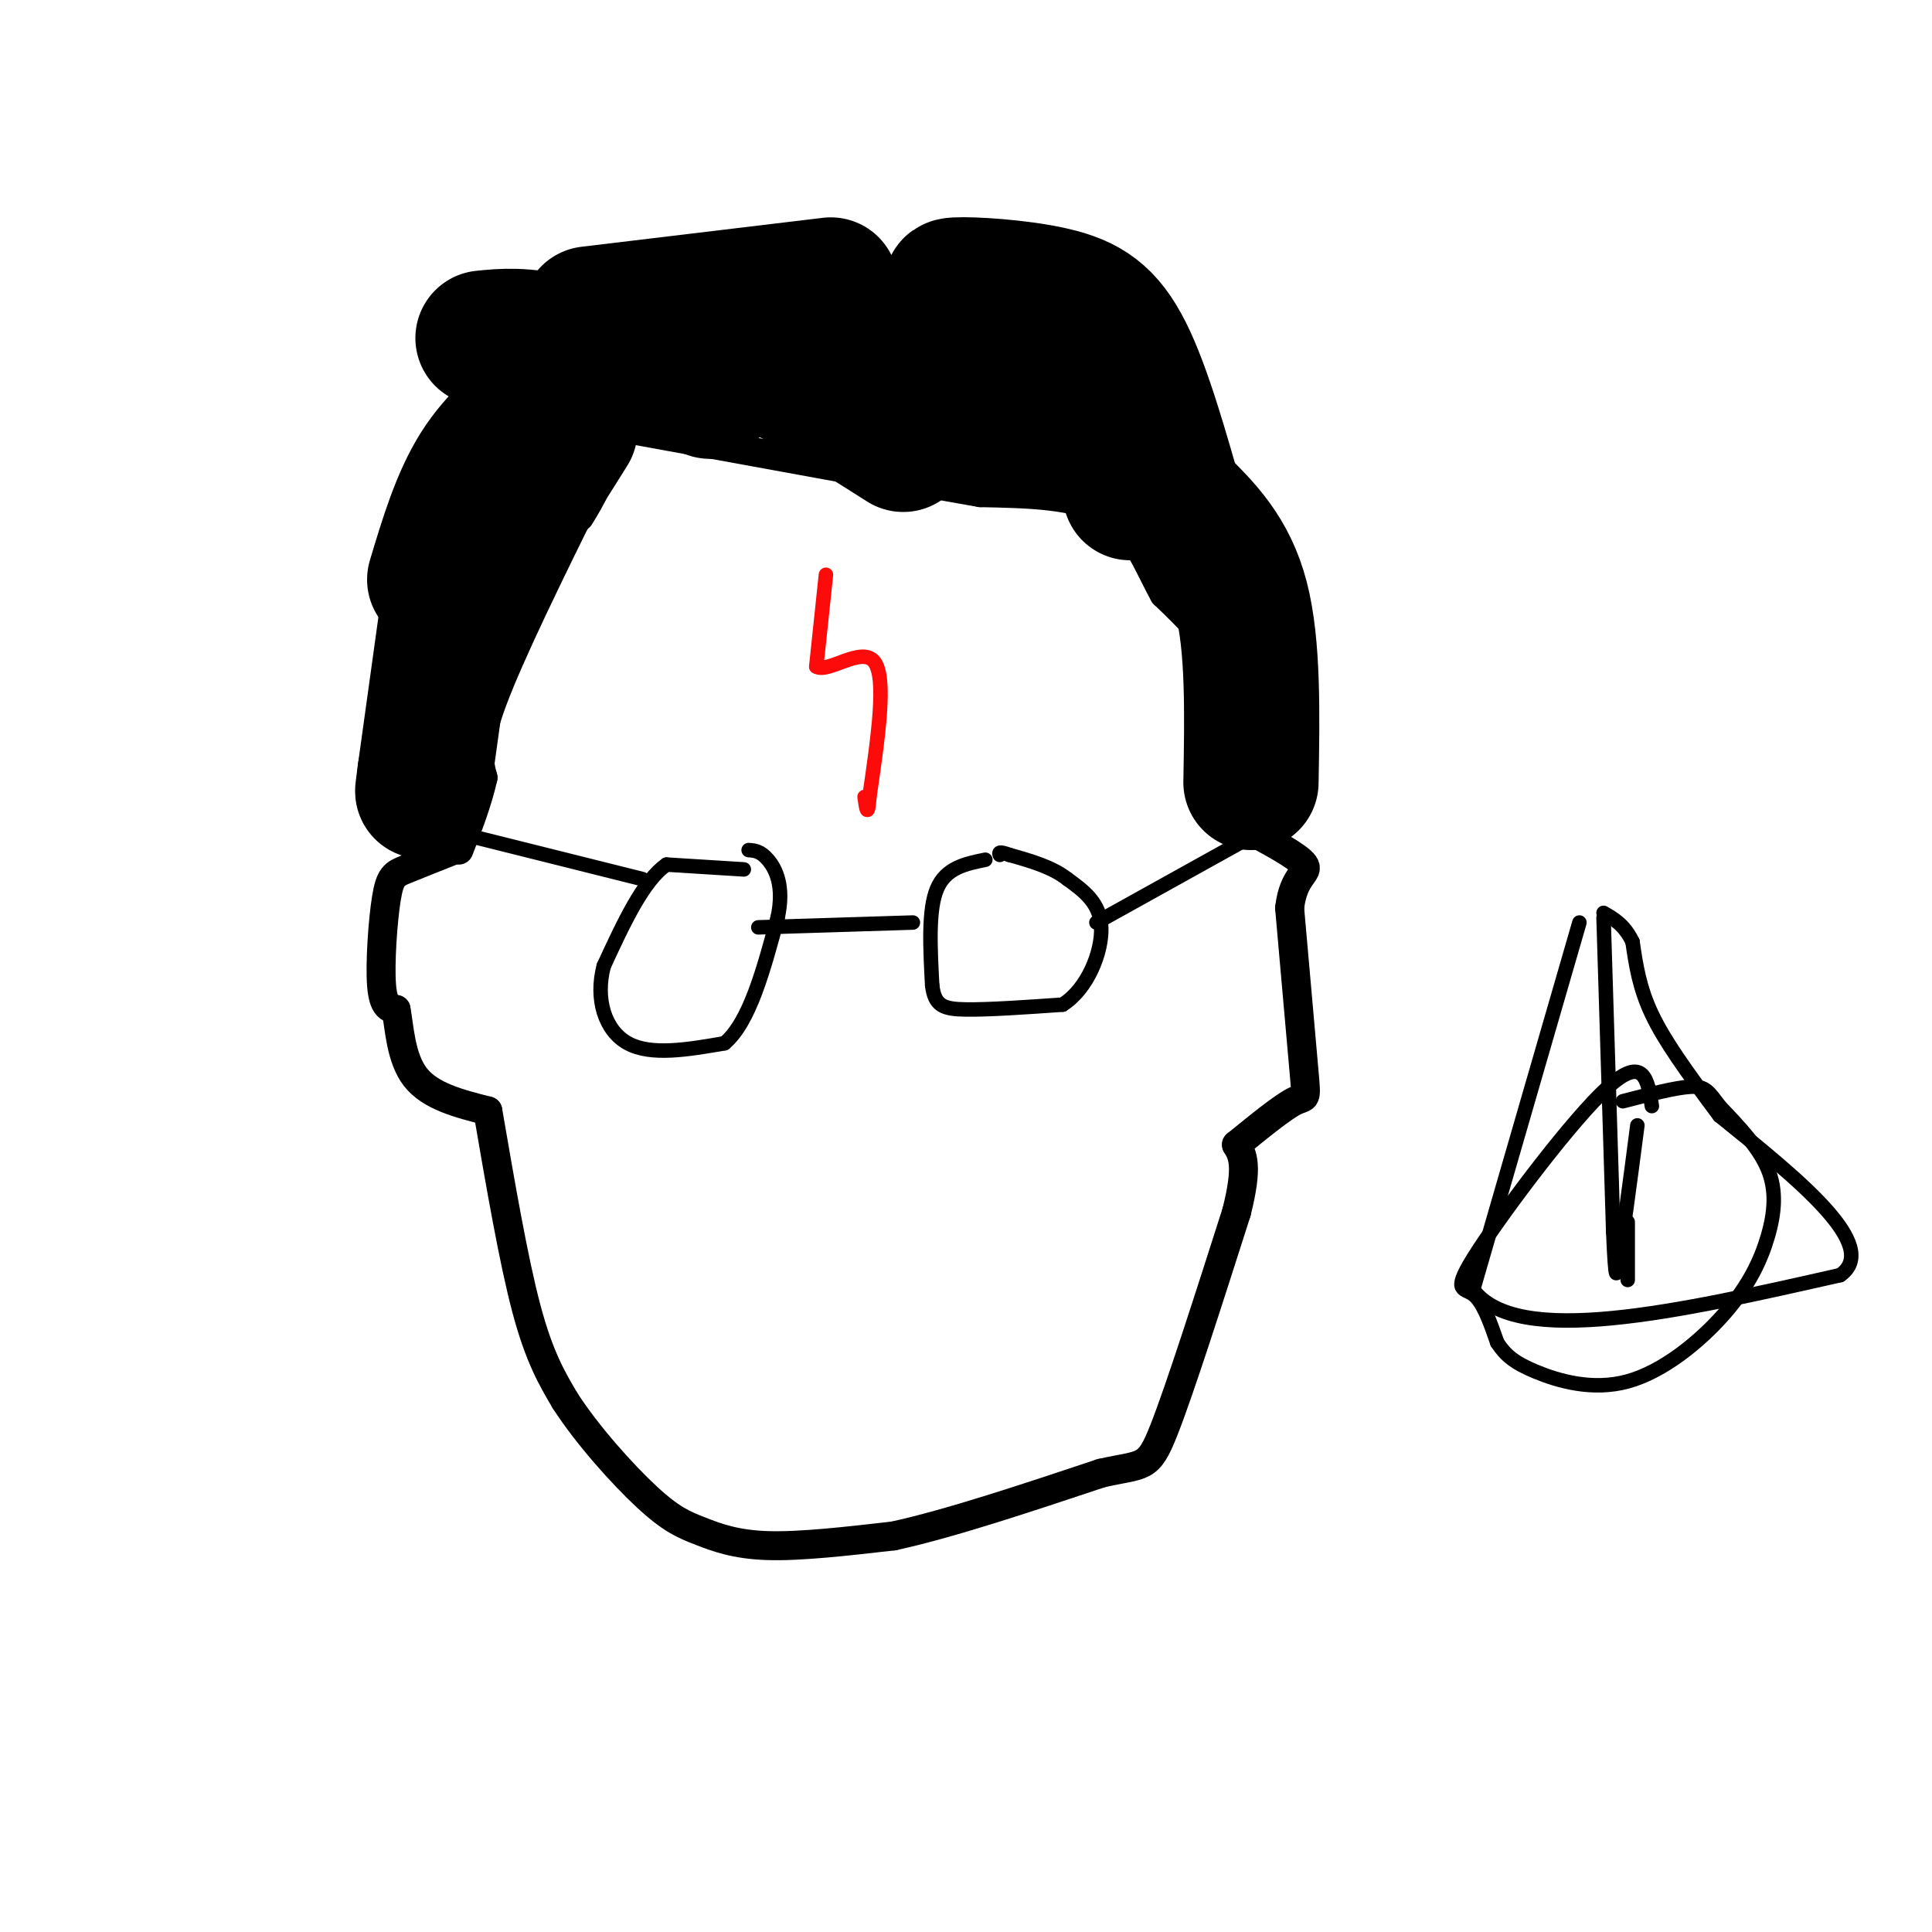
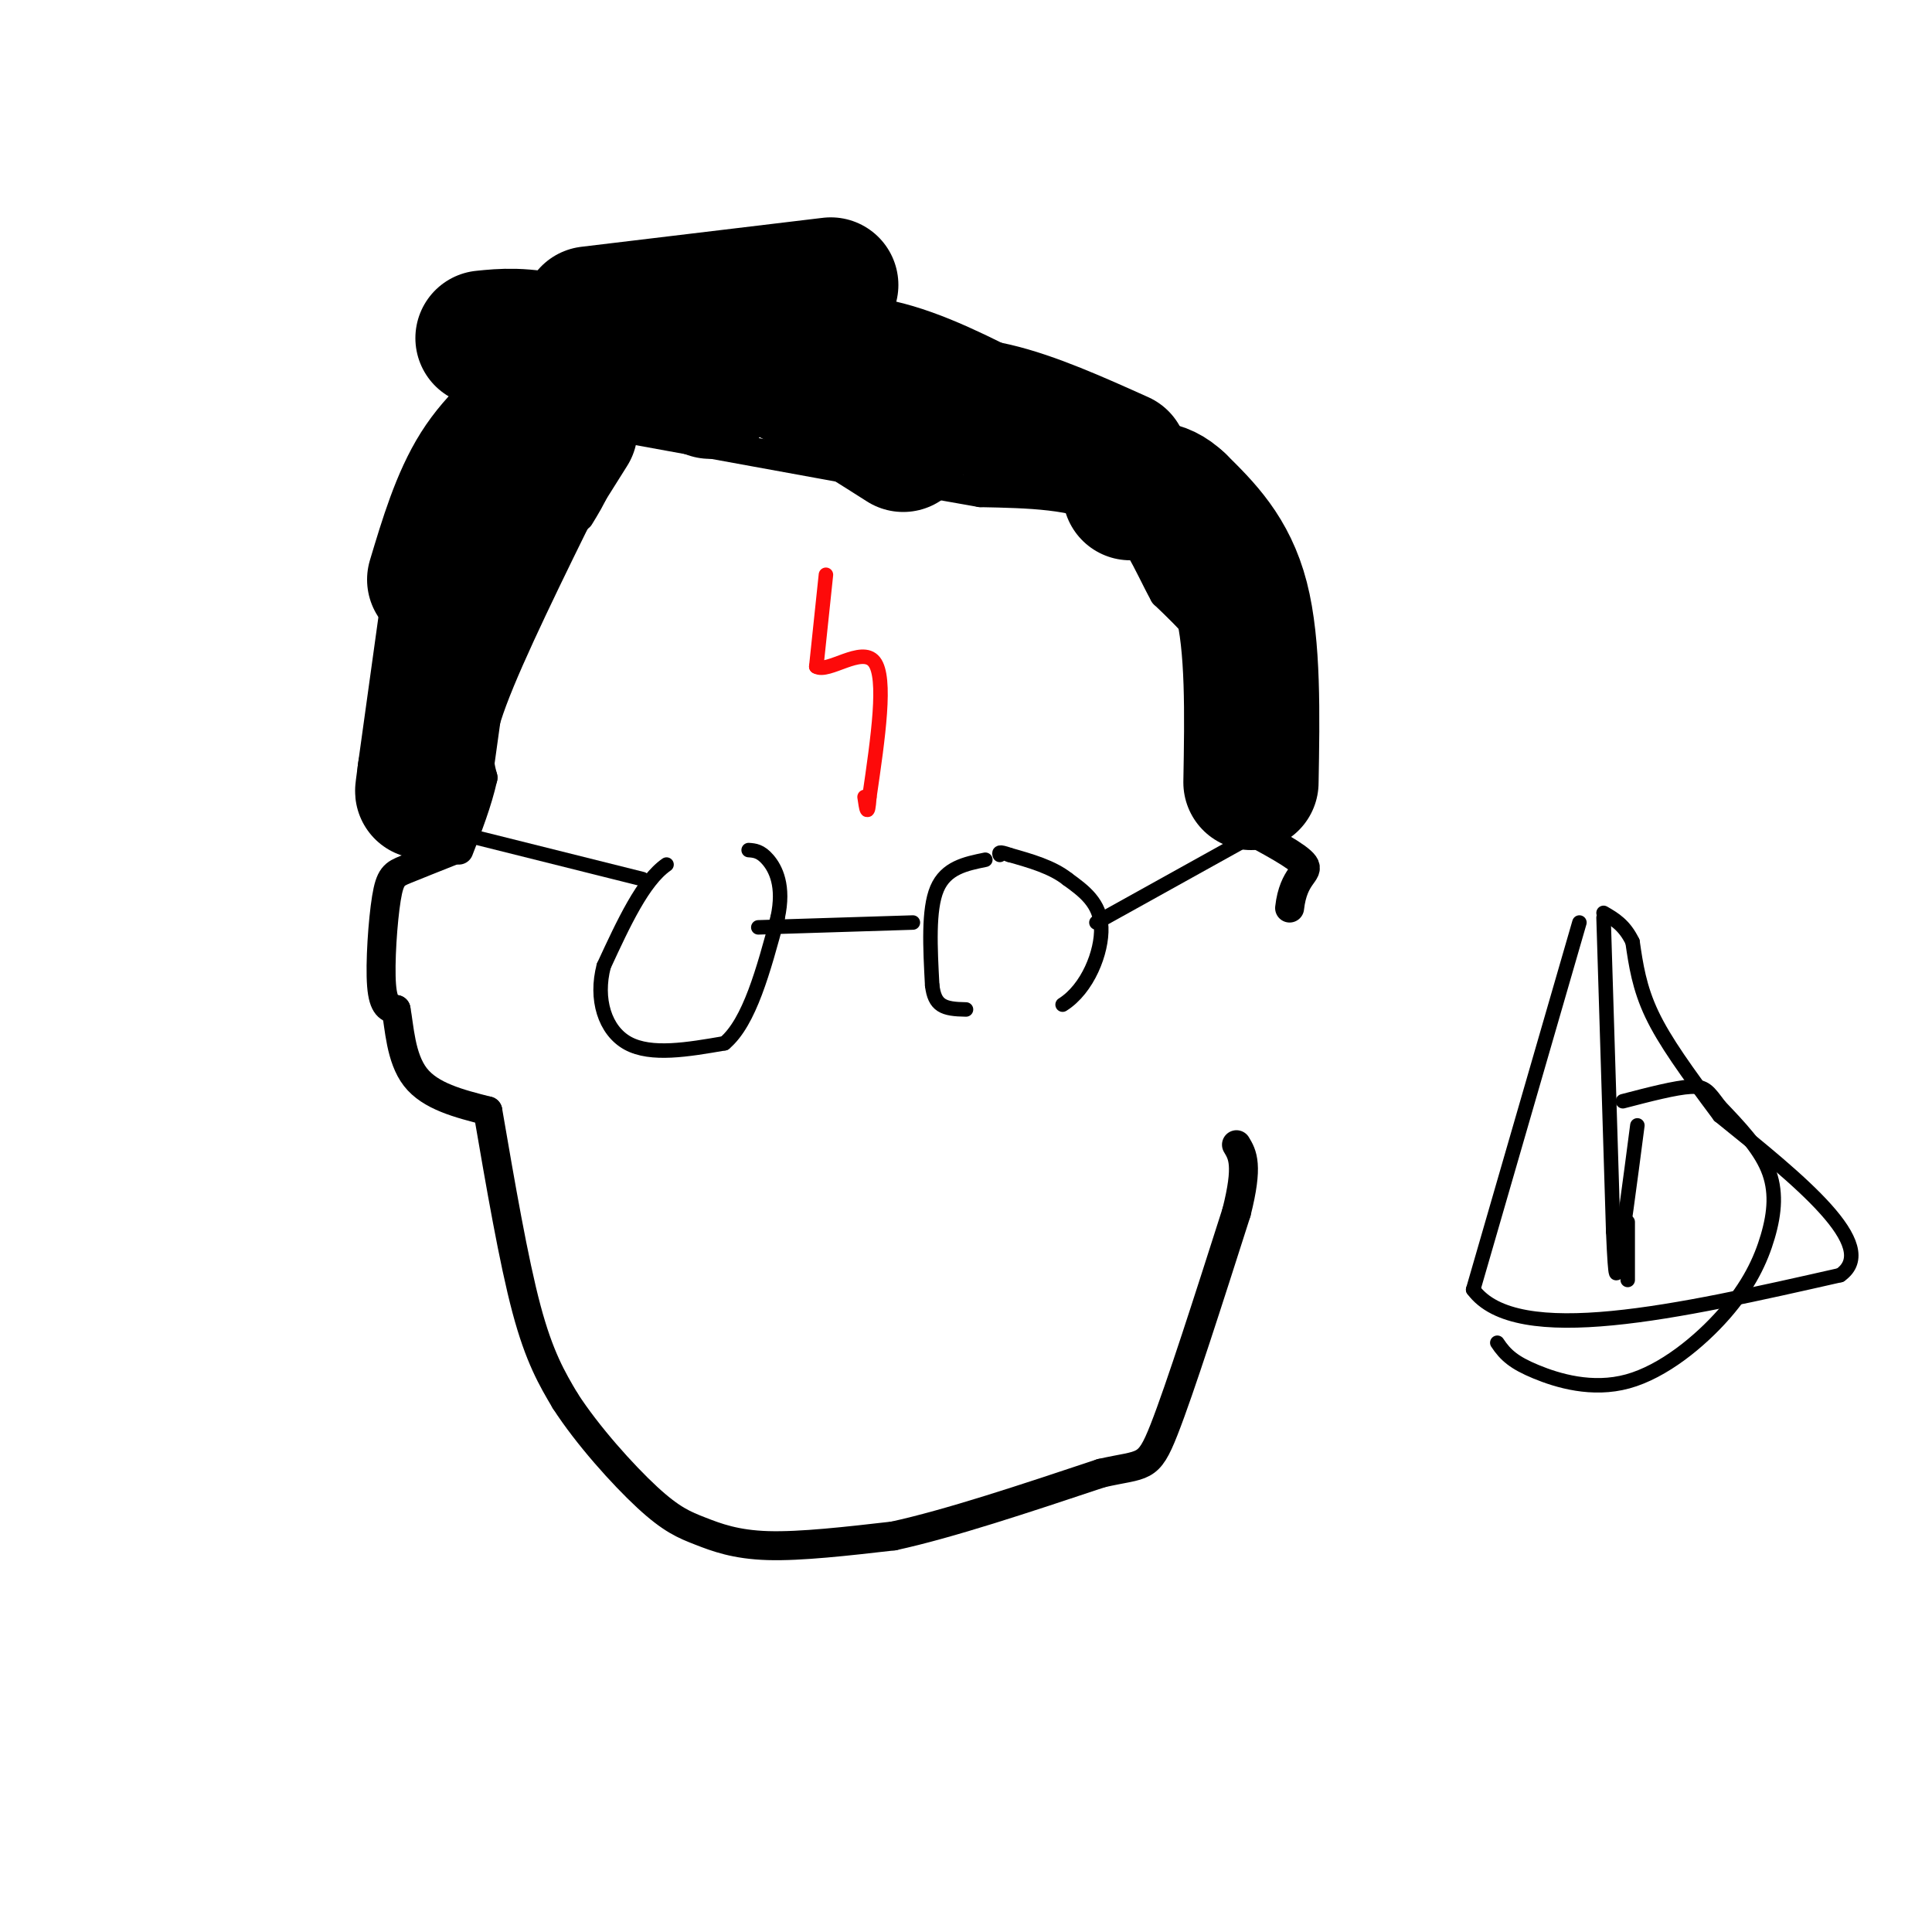
<svg xmlns="http://www.w3.org/2000/svg" viewBox="0 0 400 400" version="1.1">
  <g fill="none" stroke="rgb(0,0,0)" stroke-width="6" stroke-linecap="round" stroke-linejoin="round">
    <path d="M122,102c-8.167,16.583 -16.333,33.167 -20,43c-3.667,9.833 -2.833,12.917 -2,16" />
    <path d="M100,161c-1.167,5.167 -3.083,10.083 -5,15" />
    <path d="M94,176c-3.821,1.518 -7.643,3.036 -10,4c-2.357,0.964 -3.250,1.375 -4,6c-0.750,4.625 -1.357,13.464 -1,18c0.357,4.536 1.679,4.768 3,5" />
    <path d="M82,209c0.689,3.578 0.911,10.022 4,14c3.089,3.978 9.044,5.489 15,7" />
    <path d="M101,230c2.667,15.500 5.333,31.000 8,41c2.667,10.000 5.333,14.500 8,19" />
    <path d="M117,290c4.561,7.099 11.965,15.346 17,20c5.035,4.654 7.702,5.715 11,7c3.298,1.285 7.228,2.796 14,3c6.772,0.204 16.386,-0.898 26,-2" />
    <path d="M185,318c11.500,-2.500 27.250,-7.750 43,-13" />
    <path d="M228,305c8.911,-2.022 9.689,-0.578 13,-9c3.311,-8.422 9.156,-26.711 15,-45" />
    <path d="M256,251c2.500,-9.833 1.250,-11.917 0,-14" />
-     <path d="M256,237c4.778,-3.889 9.556,-7.778 12,-9c2.444,-1.222 2.556,0.222 2,-6c-0.556,-6.222 -1.778,-20.111 -3,-34" />
    <path d="M267,188c0.778,-6.933 4.222,-7.267 3,-9c-1.222,-1.733 -7.111,-4.867 -13,-8" />
    <path d="M257,171c-2.667,-1.667 -2.833,-1.833 -3,-2" />
    <path d="M254,169c1.083,-10.167 2.167,-20.333 0,-28c-2.167,-7.667 -7.583,-12.833 -13,-18" />
    <path d="M241,123c-3.533,-6.400 -5.867,-13.400 -12,-17c-6.133,-3.600 -16.067,-3.800 -26,-4" />
    <path d="M203,102c-16.333,-2.833 -44.167,-7.917 -72,-13" />
    <path d="M131,89c-12.578,-1.222 -8.022,2.222 -7,6c1.022,3.778 -1.489,7.889 -4,12" />
  </g>
  <g fill="none" stroke="rgb(0,0,0)" stroke-width="28" stroke-linecap="round" stroke-linejoin="round">
    <path d="M259,162c0.250,-14.167 0.500,-28.333 -2,-38c-2.500,-9.667 -7.750,-14.833 -13,-20" />
    <path d="M244,104c-3.833,-3.667 -6.917,-2.833 -10,-2" />
-     <path d="M244,106c-3.577,-12.661 -7.155,-25.321 -11,-33c-3.845,-7.679 -7.958,-10.375 -15,-12c-7.042,-1.625 -17.012,-2.179 -20,-2c-2.988,0.179 1.006,1.089 5,2" />
    <path d="M232,95c-9.083,-4.083 -18.167,-8.167 -26,-10c-7.833,-1.833 -14.417,-1.417 -21,-1" />
    <path d="M208,87c-8.917,-4.583 -17.833,-9.167 -26,-11c-8.167,-1.833 -15.583,-0.917 -23,0" />
    <path d="M187,92c-10.750,-6.833 -21.500,-13.667 -30,-17c-8.500,-3.333 -14.750,-3.167 -21,-3" />
    <path d="M147,81c-11.583,-4.083 -23.167,-8.167 -31,-10c-7.833,-1.833 -11.917,-1.417 -16,-1" />
    <path d="M121,76c0.000,0.000 -21.000,37.000 -21,37" />
    <path d="M118,89c0.000,0.000 -22.000,35.000 -22,35" />
    <path d="M93,124c0.000,0.000 -5.000,36.000 -5,36" />
    <path d="M88,160c-0.833,6.167 -0.417,3.583 0,1" />
    <path d="M90,120c2.500,-8.333 5.000,-16.667 9,-23c4.000,-6.333 9.500,-10.667 15,-15" />
    <path d="M114,82c2.500,-2.833 1.250,-2.417 0,-2" />
    <path d="M122,65c0.000,0.000 50.000,-6.000 50,-6" />
  </g>
  <g fill="none" stroke="rgb(253,10,10)" stroke-width="3" stroke-linecap="round" stroke-linejoin="round">
    <path d="M171,119c0.000,0.000 -2.000,19.000 -2,19" />
    <path d="M169,138c2.400,1.489 9.400,-4.289 12,-1c2.600,3.289 0.800,15.644 -1,28" />
    <path d="M180,165c-0.333,4.667 -0.667,2.333 -1,0" />
  </g>
  <g fill="none" stroke="rgb(0,0,0)" stroke-width="3" stroke-linecap="round" stroke-linejoin="round">
-     <path d="M154,180c0.000,0.000 -16.000,-1.000 -16,-1" />
    <path d="M138,179c-4.833,3.333 -8.917,12.167 -13,21" />
    <path d="M125,200c-1.800,6.822 0.200,13.378 5,16c4.800,2.622 12.400,1.311 20,0" />
    <path d="M150,216c5.167,-4.333 8.083,-15.167 11,-26" />
    <path d="M161,190c1.444,-6.622 -0.444,-10.178 -2,-12c-1.556,-1.822 -2.778,-1.911 -4,-2" />
    <path d="M157,192c0.000,0.000 32.000,-1.000 32,-1" />
    <path d="M204,178c-4.083,0.833 -8.167,1.667 -10,6c-1.833,4.333 -1.417,12.167 -1,20" />
-     <path d="M193,204c0.511,4.267 2.289,4.933 7,5c4.711,0.067 12.356,-0.467 20,-1" />
+     <path d="M193,204c0.511,4.267 2.289,4.933 7,5" />
    <path d="M220,208c5.200,-3.267 8.200,-10.933 8,-16c-0.200,-5.067 -3.600,-7.533 -7,-10" />
    <path d="M221,182c-3.167,-2.500 -7.583,-3.750 -12,-5" />
    <path d="M209,177c-2.333,-0.833 -2.167,-0.417 -2,0" />
    <path d="M227,191c0.000,0.000 36.000,-20.000 36,-20" />
    <path d="M133,182c0.000,0.000 -44.000,-11.000 -44,-11" />
    <path d="M327,191c0.000,0.000 -22.000,76.000 -22,76" />
    <path d="M305,267c9.000,12.167 42.500,4.583 76,-3" />
    <path d="M381,264c8.500,-6.000 -8.250,-19.500 -25,-33" />
    <path d="M356,231c-6.822,-9.133 -11.378,-15.467 -14,-21c-2.622,-5.533 -3.311,-10.267 -4,-15" />
    <path d="M338,195c-1.667,-3.500 -3.833,-4.750 -6,-6" />
    <path d="M332,190c0.000,0.000 2.000,65.000 2,65" />
    <path d="M334,255c0.500,11.833 0.750,8.917 1,6" />
    <path d="M335,261c0.833,-3.667 2.417,-15.833 4,-28" />
-     <path d="M342,229c-0.810,-5.327 -1.619,-10.655 -9,-4c-7.381,6.655 -21.333,25.292 -27,34c-5.667,8.708 -3.048,7.488 -1,9c2.048,1.512 3.524,5.756 5,10" />
    <path d="M310,278c1.721,2.614 3.523,4.147 8,6c4.477,1.853 11.631,4.024 19,2c7.369,-2.024 14.955,-8.244 20,-14c5.045,-5.756 7.551,-11.050 9,-16c1.449,-4.950 1.843,-9.557 0,-14c-1.843,-4.443 -5.921,-8.721 -10,-13" />
    <path d="M356,229c-2.267,-3.044 -2.933,-4.156 -6,-4c-3.067,0.156 -8.533,1.578 -14,3" />
    <path d="M337,253c0.000,0.000 0.000,12.000 0,12" />
  </g>
</svg>